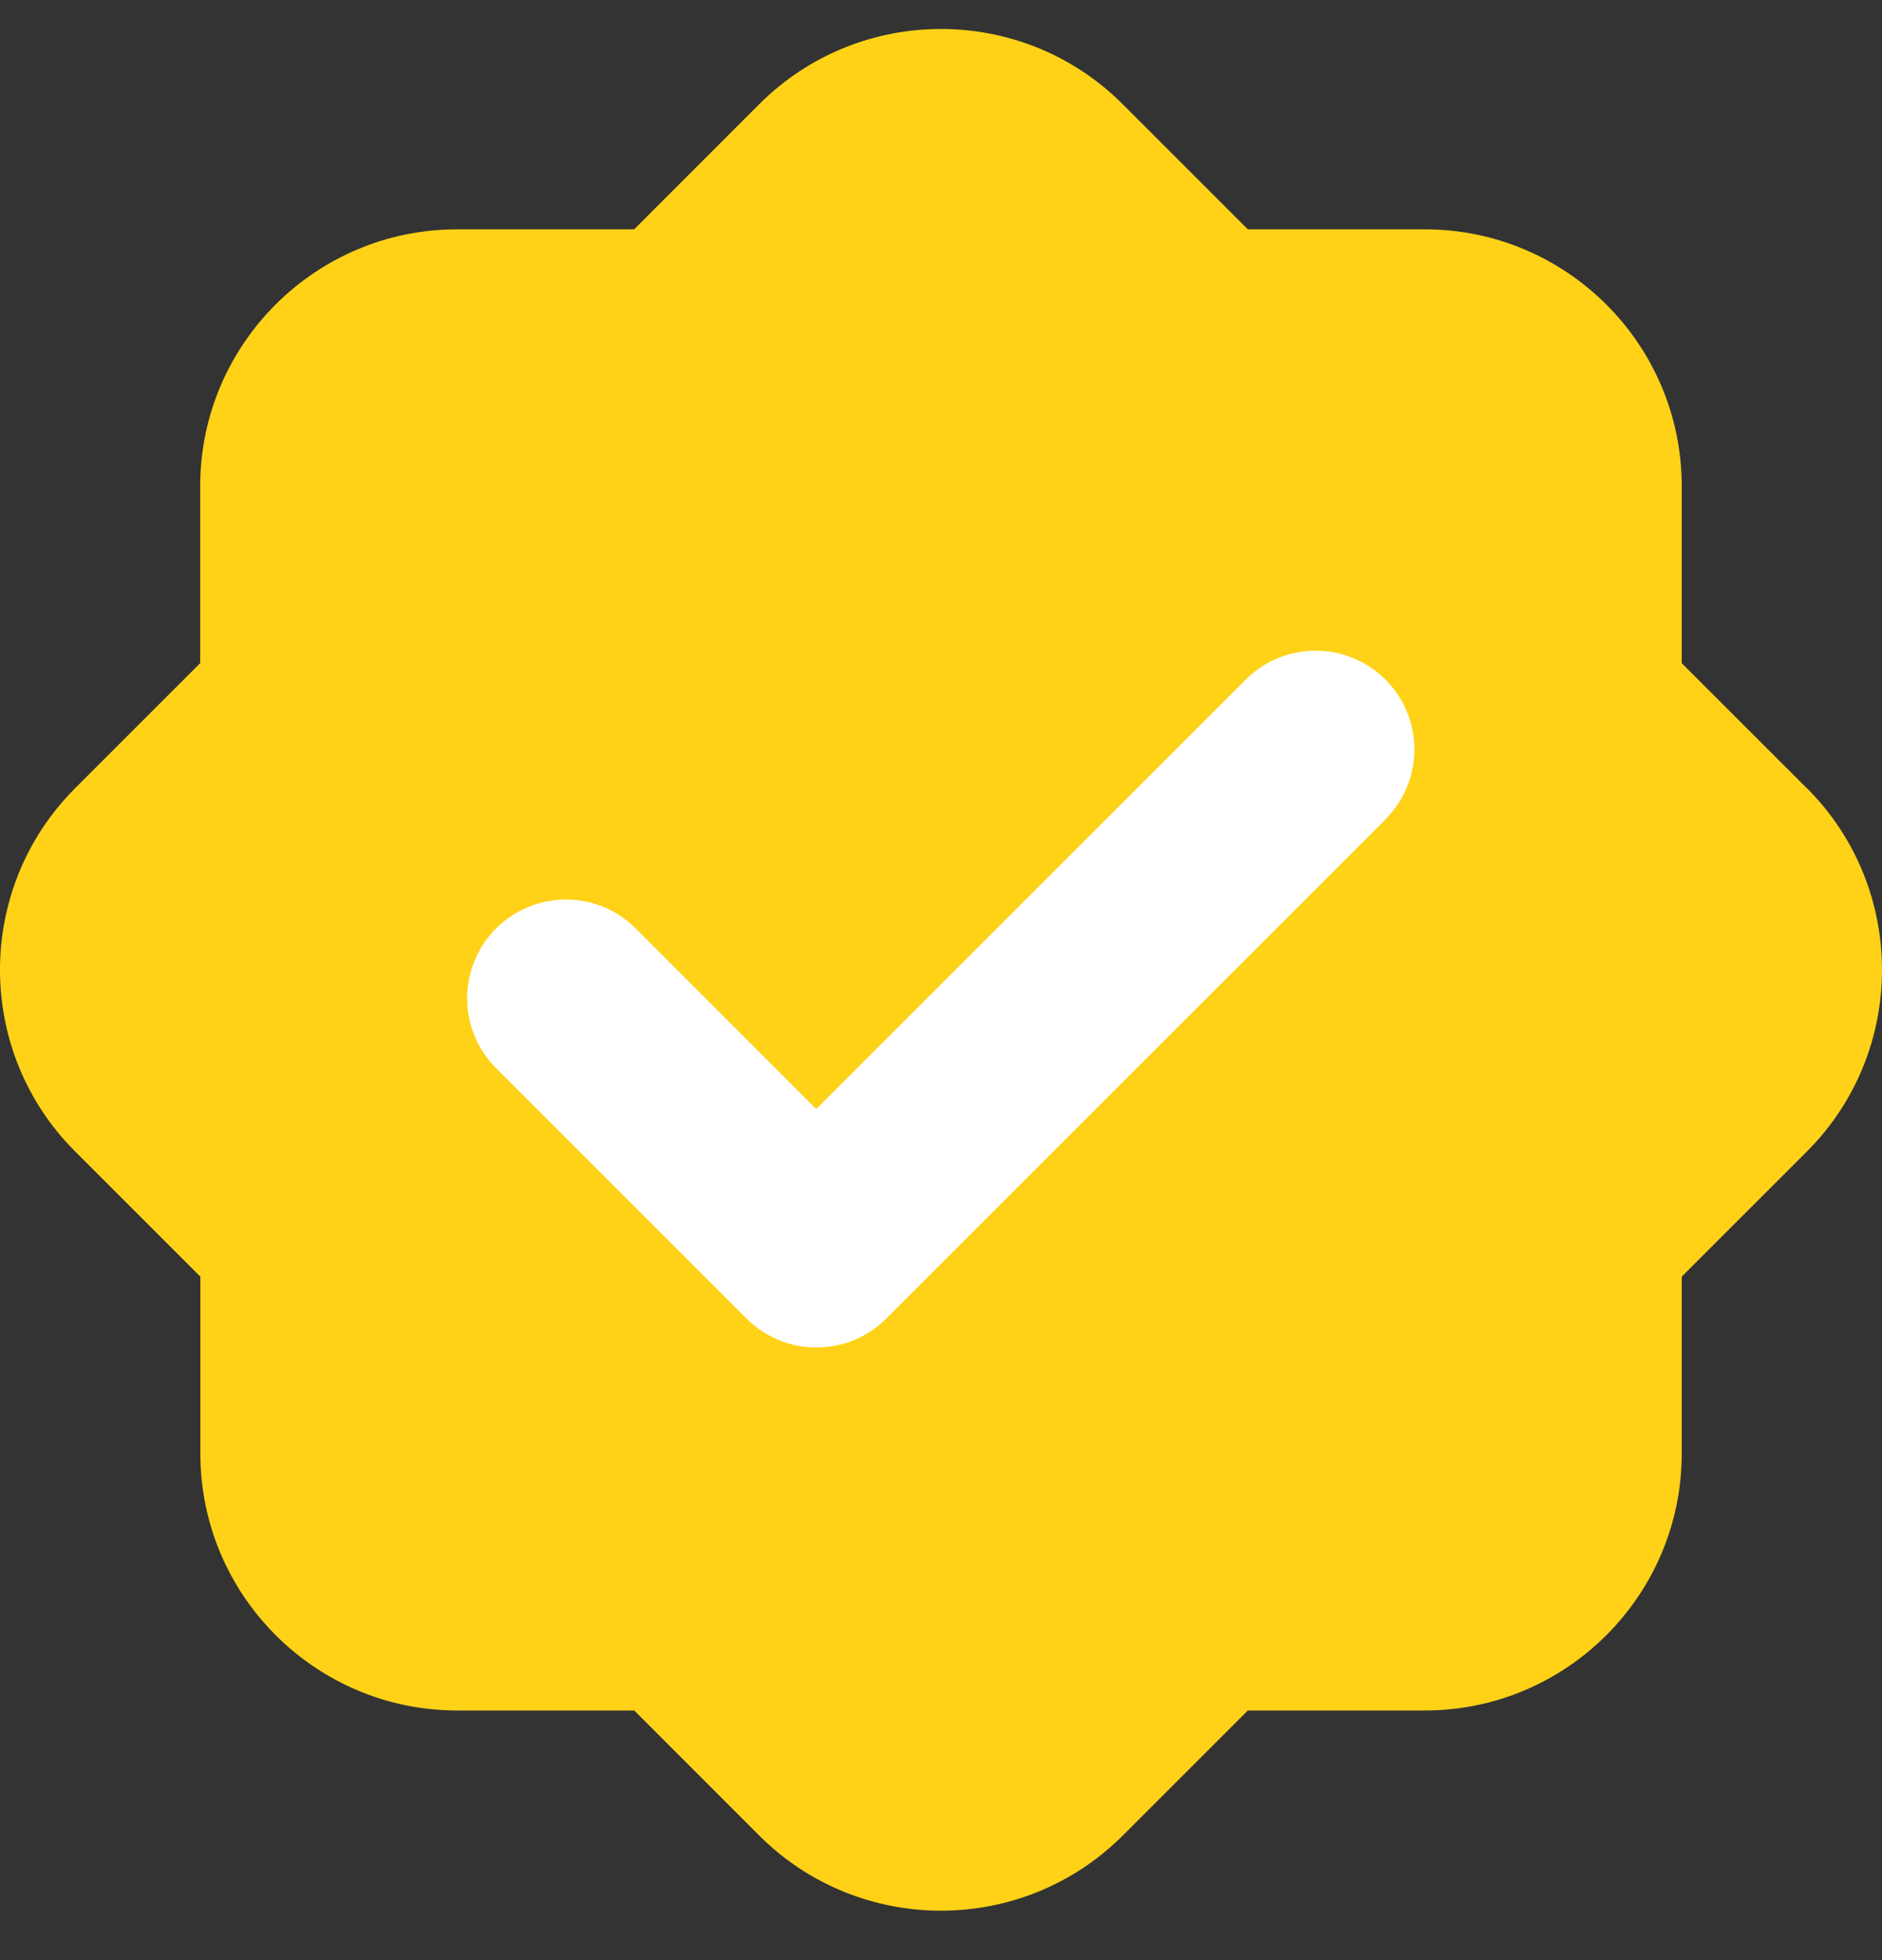
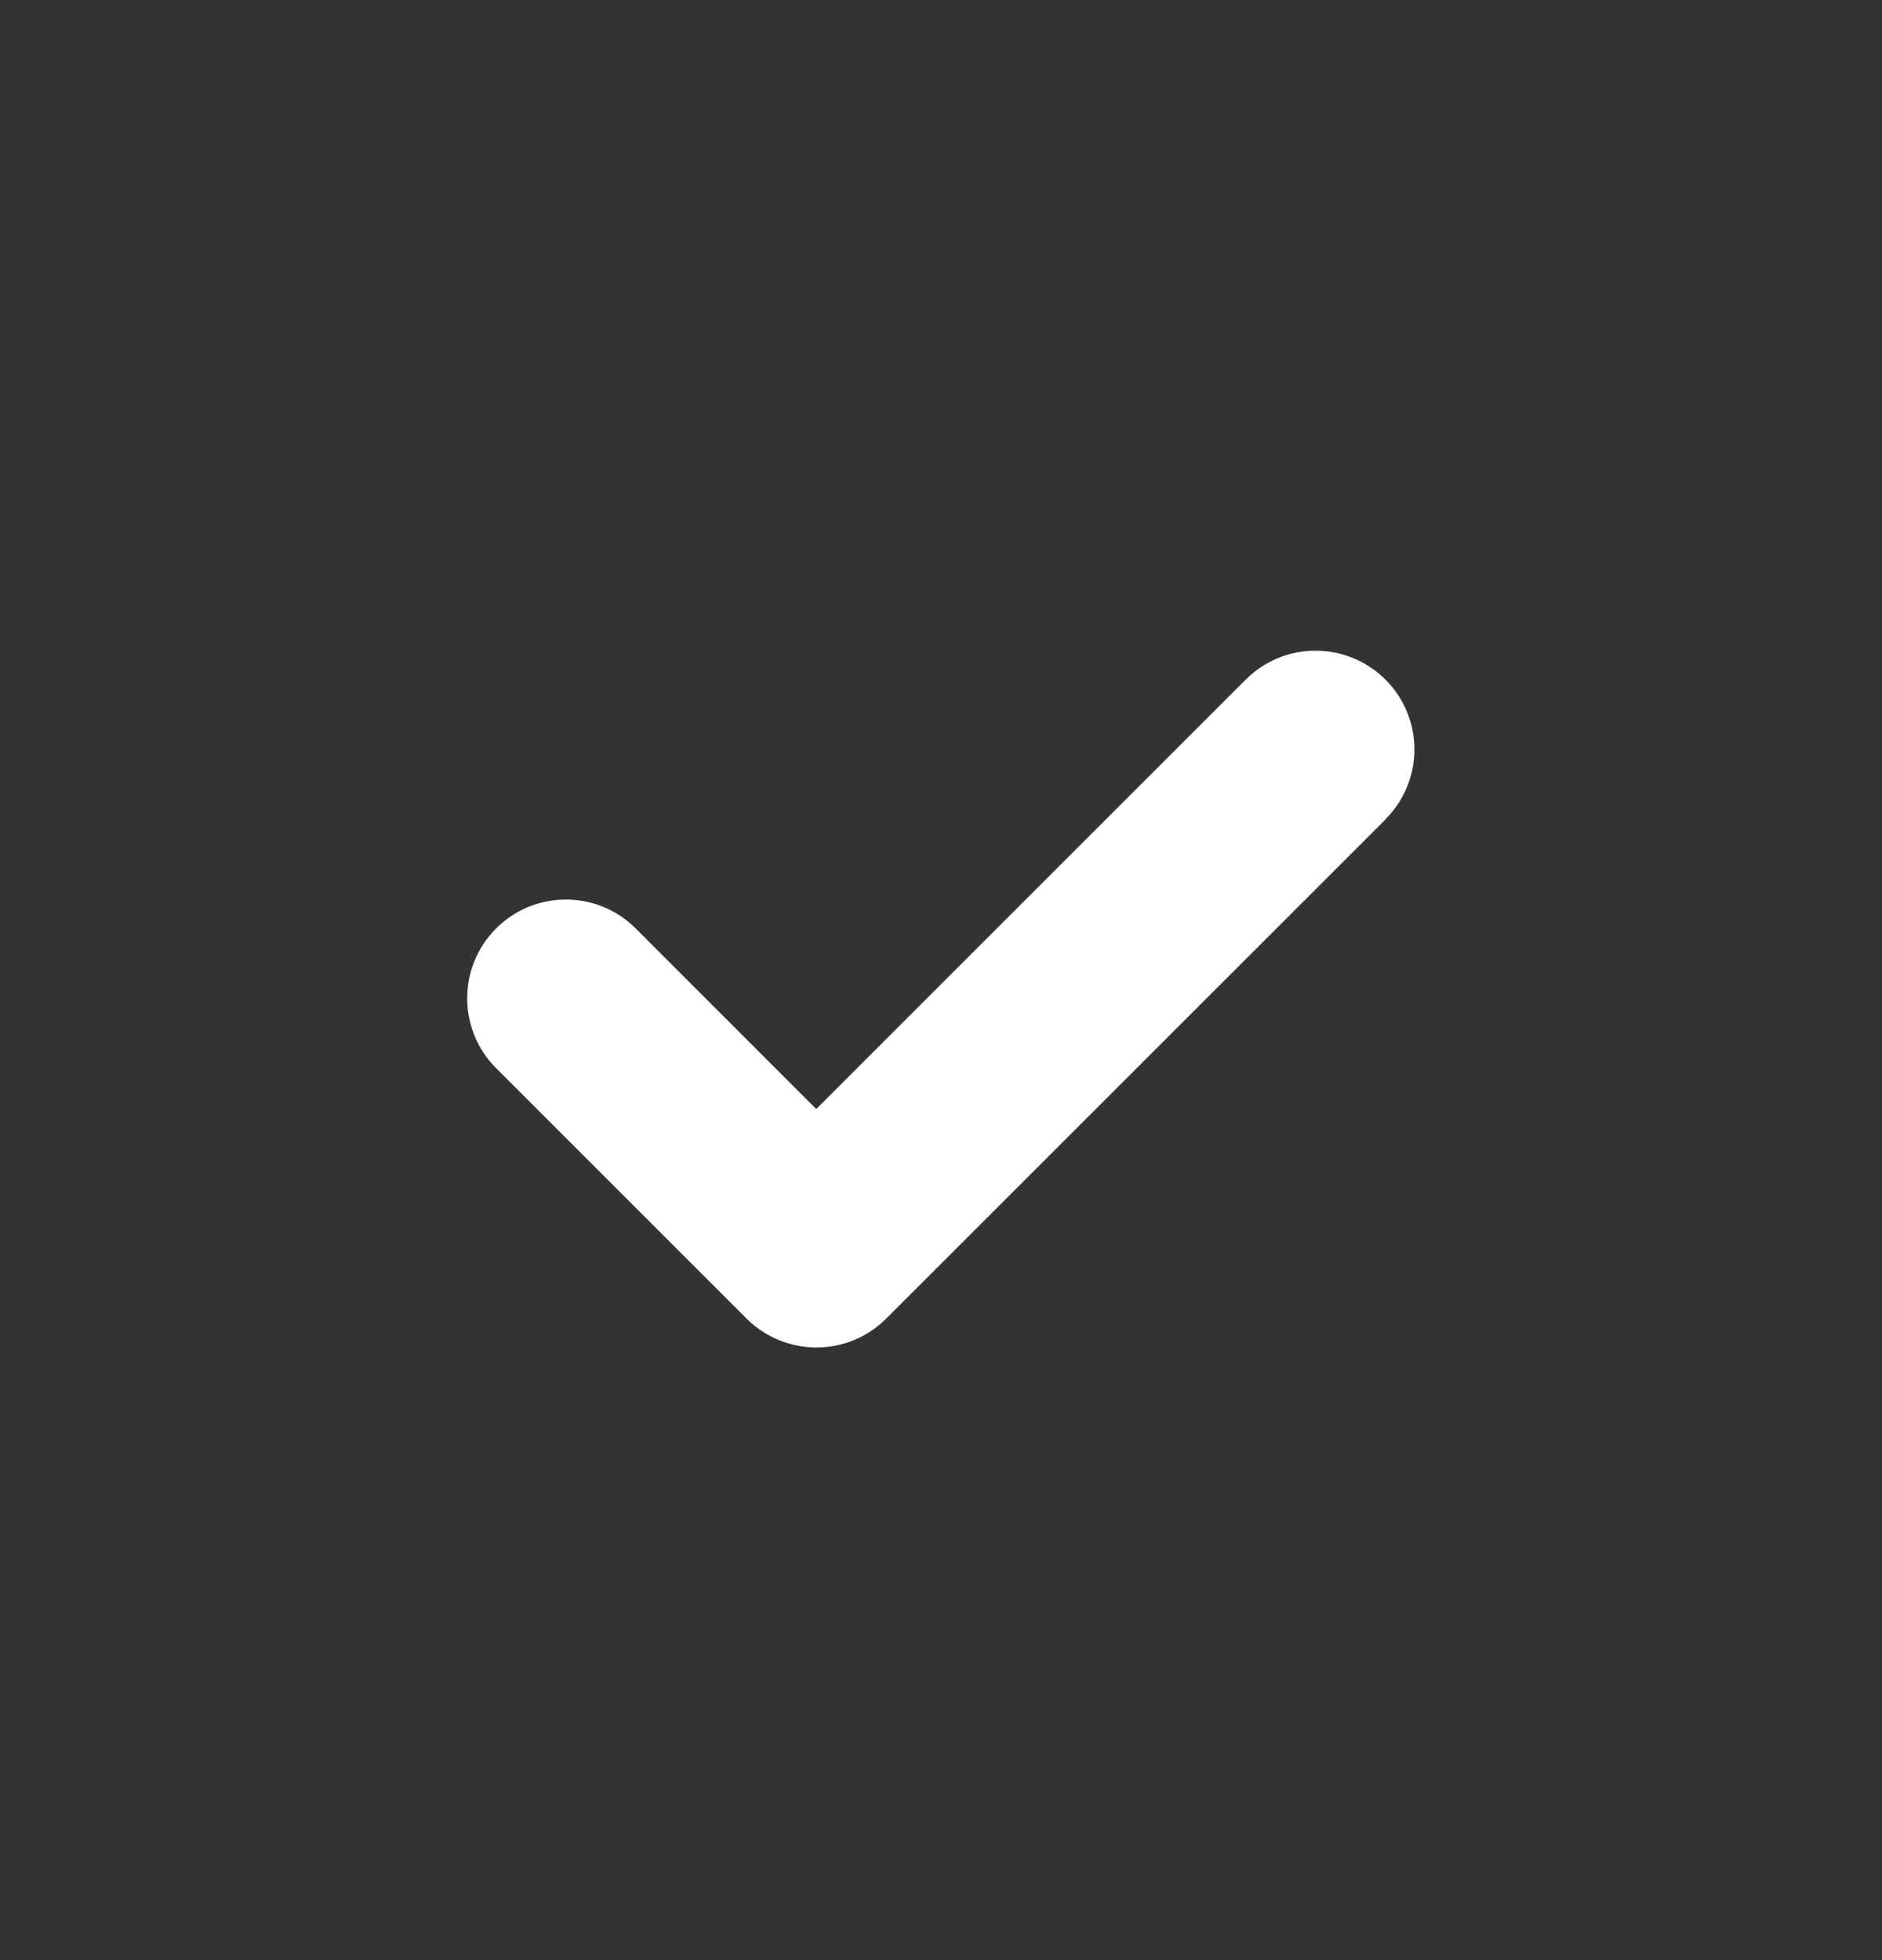
<svg xmlns="http://www.w3.org/2000/svg" width="24" height="25" viewBox="0 0 24 25" fill="none">
  <rect x="0" y="0" width="24" height="25" fill="#333333" stroke="none" />
-   <path d="M23.041 10.053L21.446 8.458V6.2C21.446 4.393 19.976 2.925 18.17 2.925H15.913L14.316 1.328C13.038 0.05 10.961 0.05 9.683 1.328L8.087 2.925H5.828C4.022 2.925 2.553 4.394 2.553 6.2V8.458L0.958 10.053C-0.319 11.331 -0.32 13.409 0.958 14.686L2.555 16.283V18.54C2.555 20.346 4.024 21.816 5.83 21.816H8.088L9.683 23.412C10.961 24.689 13.039 24.688 14.317 23.412L15.913 21.816H18.17C19.976 21.816 21.446 20.346 21.446 18.54V16.283L23.043 14.686C24.319 13.408 24.319 11.33 23.043 10.053H23.041Z" fill="#FFD217" />
  <path d="M17.671 10.449L11.302 16.817C10.811 17.309 10.013 17.309 9.52 16.817L6.326 13.623C5.835 13.132 5.835 12.334 6.326 11.842C6.818 11.35 7.616 11.35 8.107 11.842L10.409 14.145L15.886 8.668C16.377 8.176 17.175 8.176 17.668 8.668C18.16 9.16 18.16 9.957 17.668 10.449H17.671Z" fill="white" />
</svg>